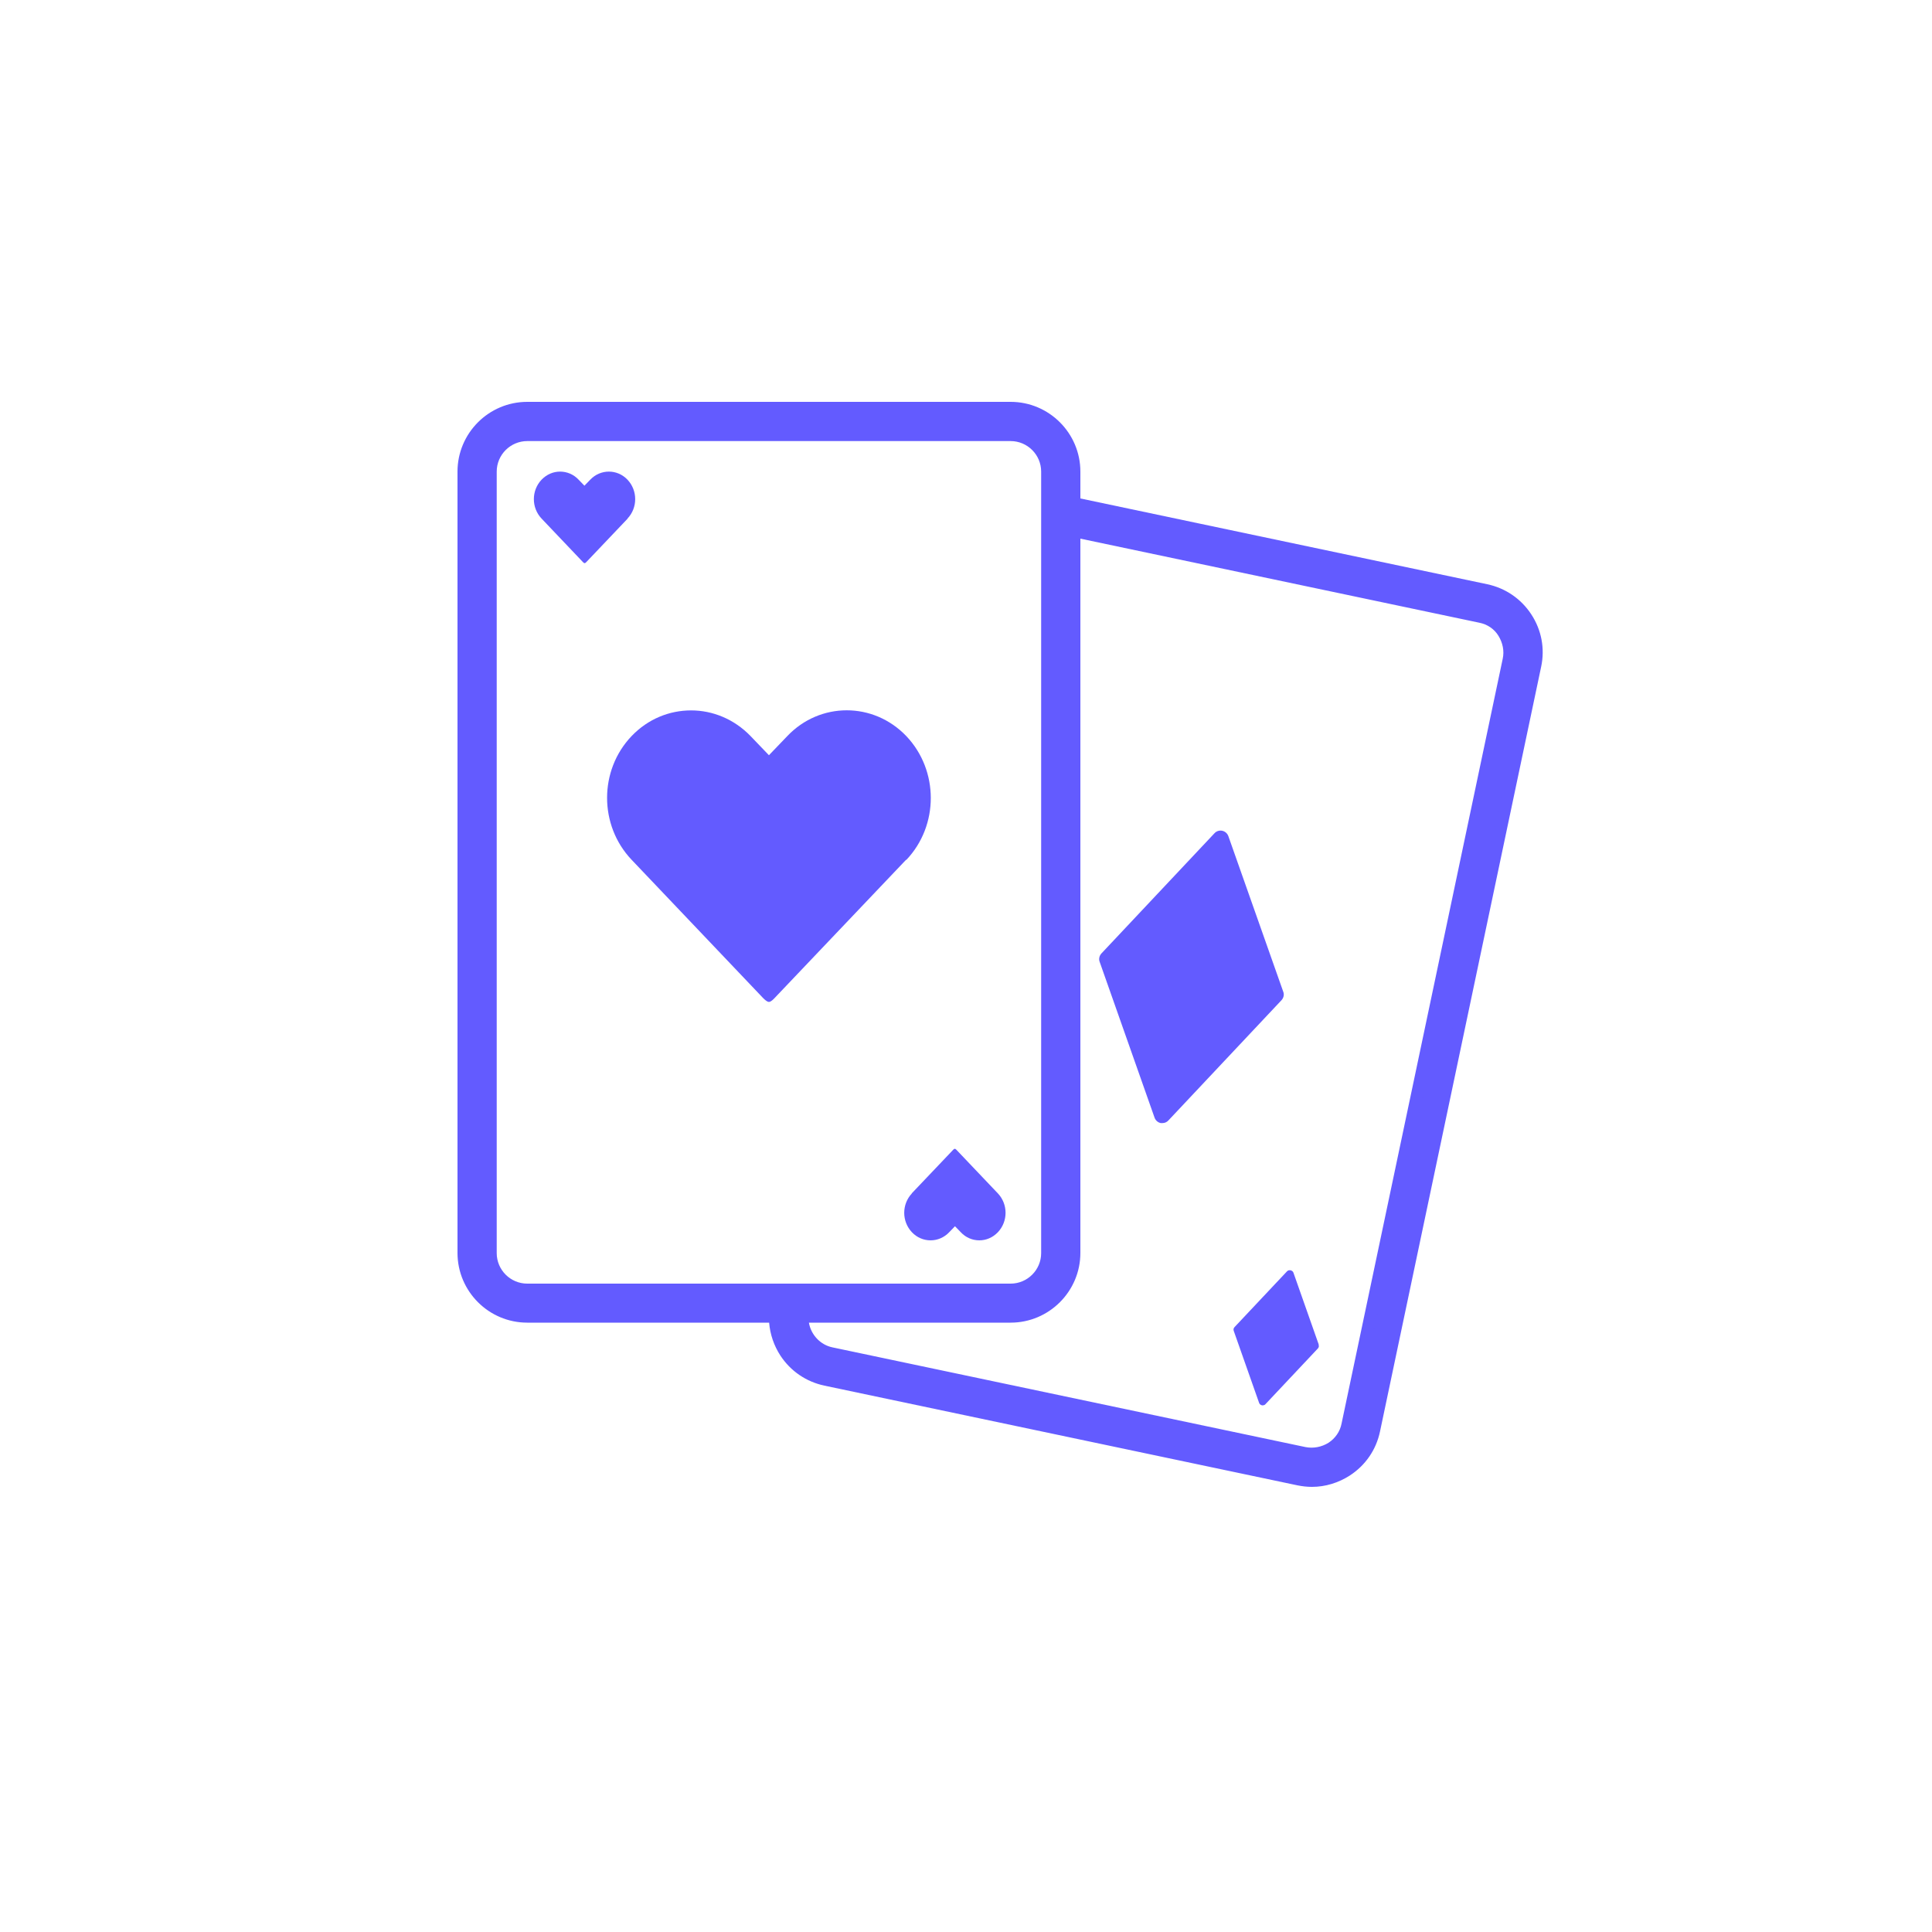
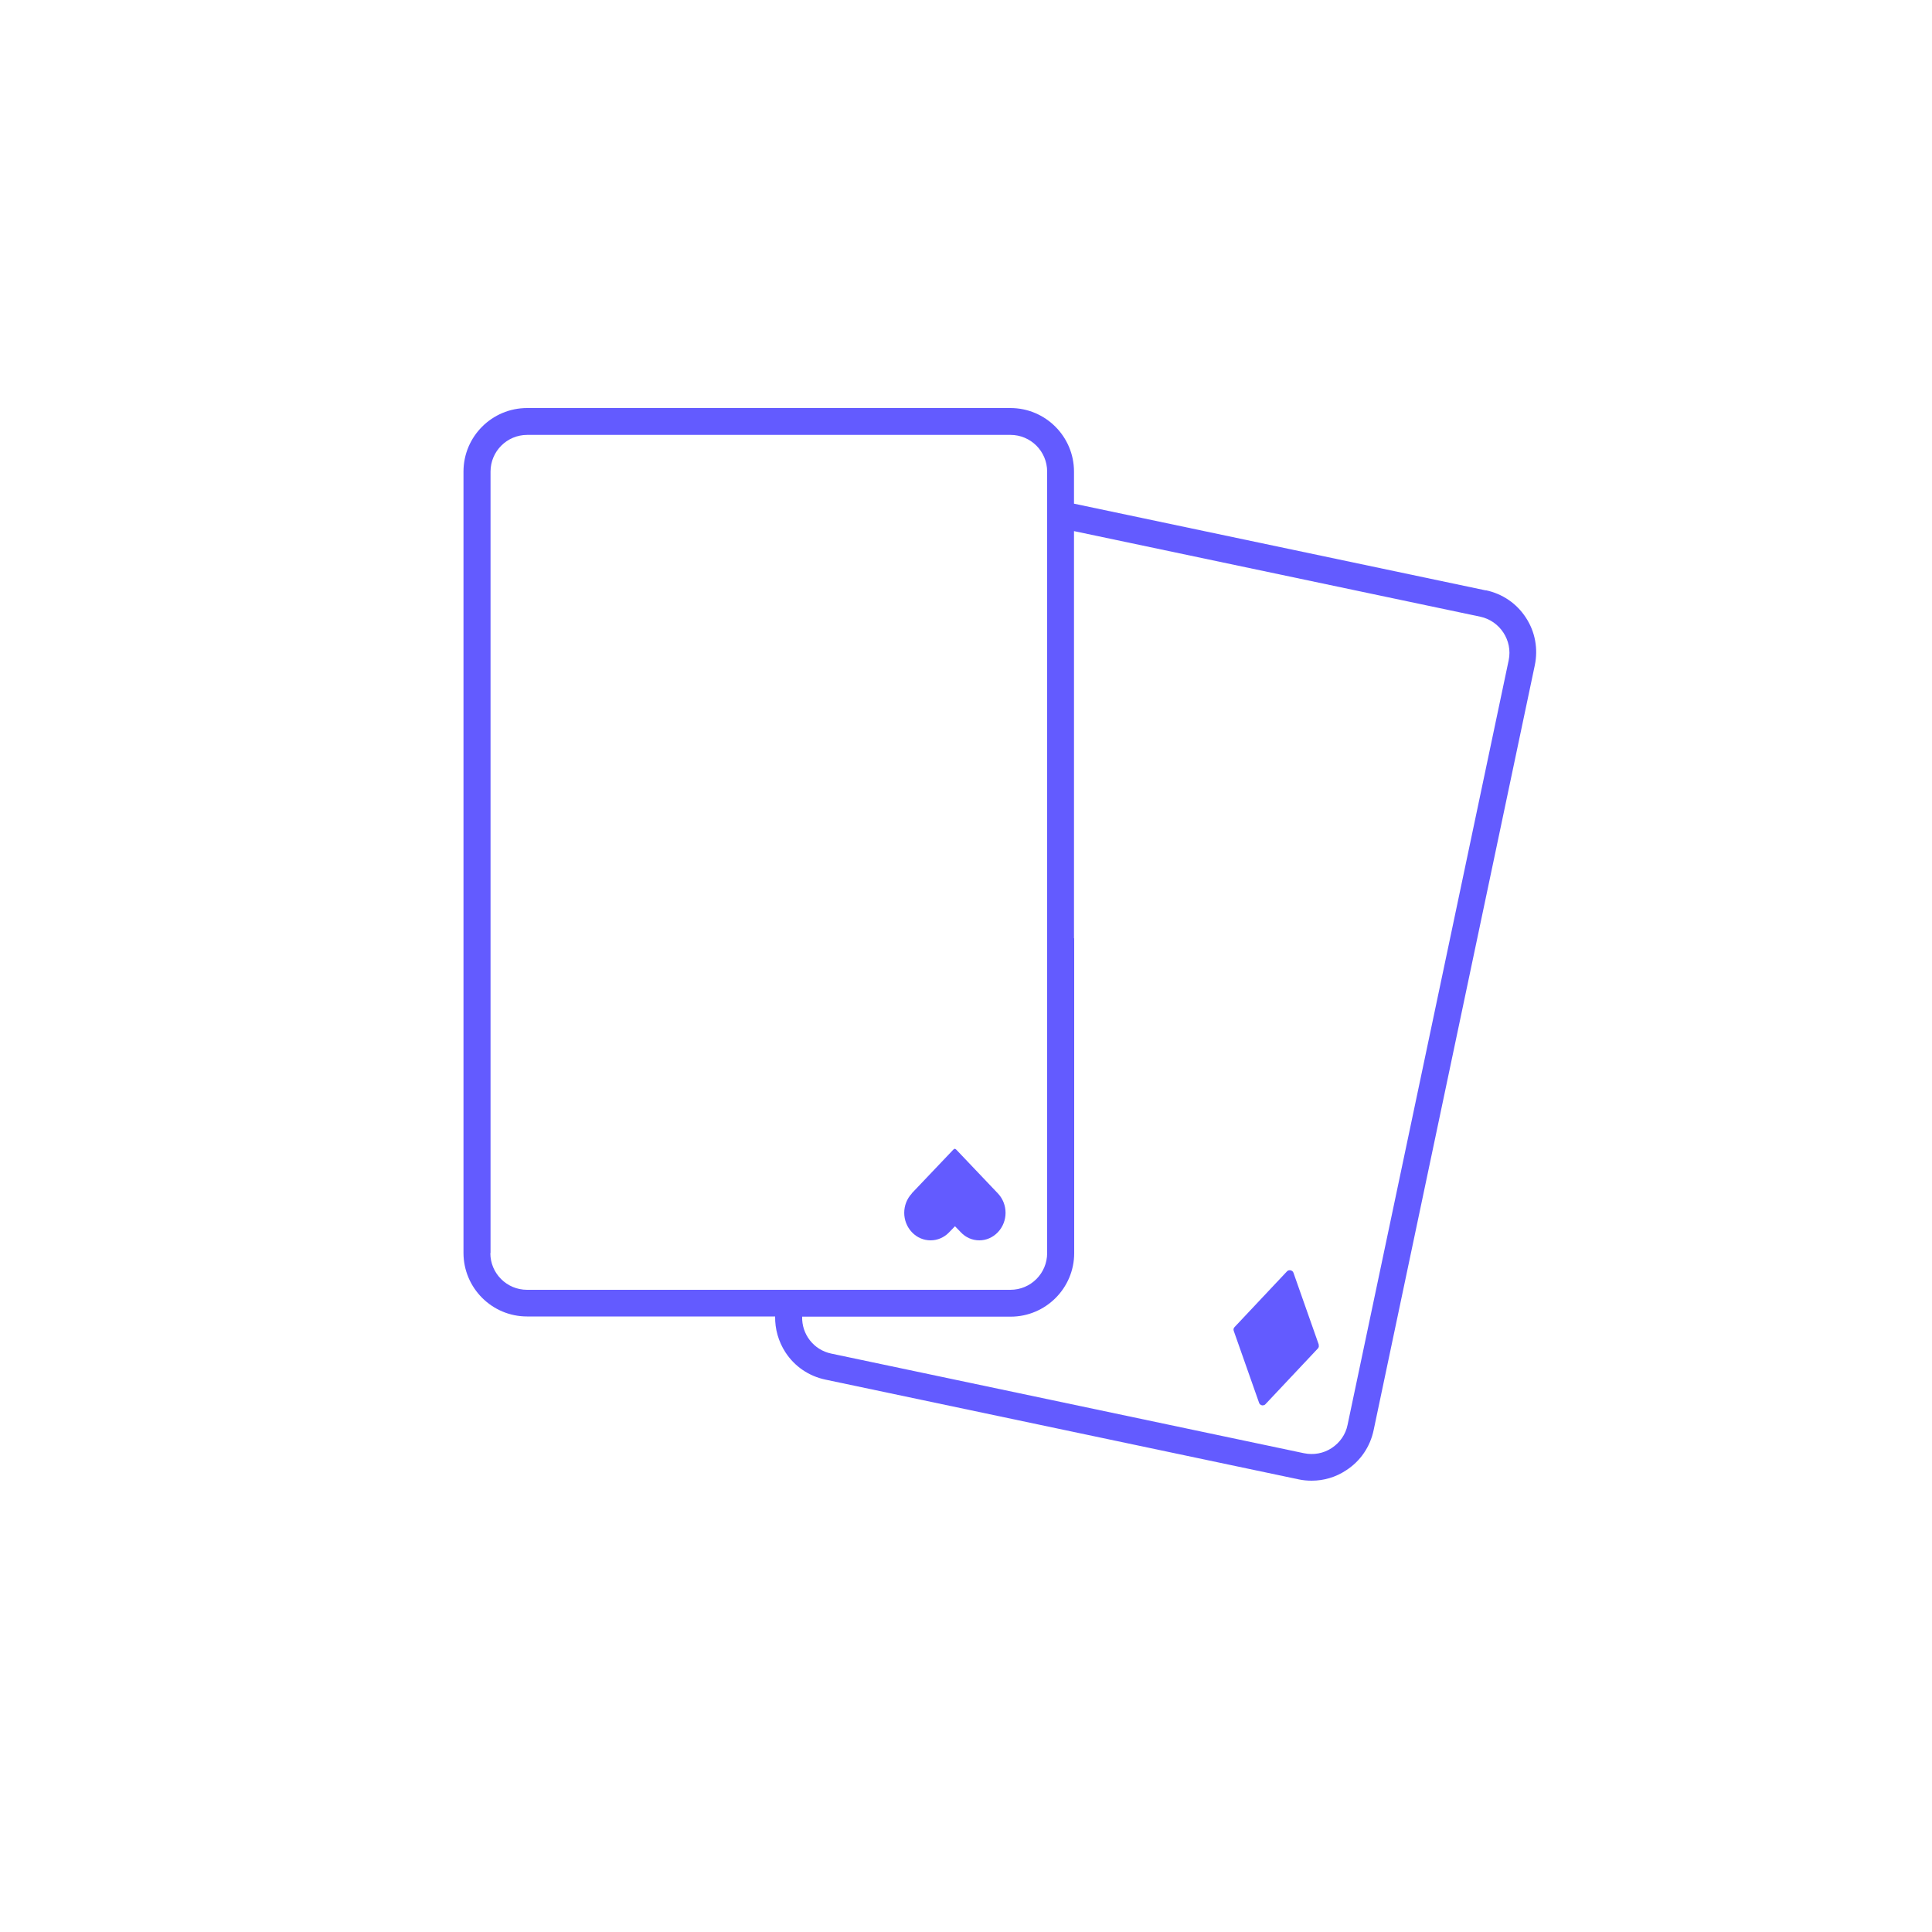
<svg xmlns="http://www.w3.org/2000/svg" id="Layer_1" viewBox="0 0 100 100">
  <defs>
    <style>.cls-1{fill:#635bff;}</style>
  </defs>
  <path class="cls-1" d="m76.91,30.56l-21.32-4.49v-1.66c0-1.81-1.47-3.29-3.29-3.29h-25.02c-1.81,0-3.29,1.47-3.29,3.29v40.44c0,1.81,1.47,3.29,3.29,3.29h12.84c-.01.65.17,1.29.53,1.85.48.74,1.22,1.24,2.08,1.42l24.48,5.16c.23.05.46.07.68.07.63,0,1.25-.18,1.79-.54.74-.48,1.24-1.22,1.42-2.08l8.34-39.58c.18-.86.02-1.74-.46-2.47-.48-.74-1.22-1.24-2.08-1.42h0Zm-51.52,34.3V24.41c0-1.05.85-1.9,1.9-1.9h25.01c1.05,0,1.9.85,1.9,1.9v40.45c0,1.05-.85,1.9-1.9,1.9h-25.02c-1.05,0-1.9-.85-1.9-1.9h0Zm30.2-16.3v-21.07s21.03,4.43,21.03,4.43c1.02.22,1.68,1.23,1.47,2.25h0s-8.34,39.58-8.34,39.58c-.1.5-.4.92-.82,1.2-.43.28-.93.37-1.43.27l-24.48-5.16c-.91-.19-1.53-1.01-1.5-1.91h10.79c1.81,0,3.29-1.47,3.29-3.29v-11.99s0-4.3,0-4.3Z" />
-   <path class="cls-1" d="m67.9,76.96c-.25,0-.5-.03-.75-.08l-24.48-5.16c-.94-.2-1.75-.75-2.28-1.56-.33-.51-.53-1.09-.58-1.7h-12.52c-1.99,0-3.61-1.62-3.61-3.61V24.41c0-1.99,1.62-3.61,3.61-3.61h25.02c1.99,0,3.61,1.62,3.61,3.61v1.39l21.06,4.44c.94.2,1.75.75,2.28,1.56.53.81.71,1.77.51,2.71l-8.34,39.58c-.2.95-.75,1.75-1.56,2.28-.59.38-1.27.59-1.96.59ZM27.29,21.45c-1.63,0-2.96,1.33-2.96,2.96v40.45c0,1.63,1.33,2.96,2.96,2.96h13.17v.33c-.02.59.15,1.17.47,1.66.43.66,1.1,1.12,1.87,1.28l24.48,5.16c.76.16,1.57.01,2.23-.42.66-.43,1.12-1.1,1.28-1.87l8.34-39.58c.16-.77.01-1.57-.42-2.23-.43-.66-1.1-1.12-1.87-1.28h0s-21.57-4.54-21.57-4.54v-1.92c0-1.63-1.33-2.96-2.96-2.96h-25.02Zm40.61,54.13c-.15,0-.31-.02-.46-.05l-24.48-5.16c-1.05-.22-1.79-1.16-1.76-2.23v-.31h11.11c1.63,0,2.96-1.33,2.96-2.96V27.09l21.42,4.51c.58.12,1.08.46,1.4.96s.44,1.09.31,1.67l-8.34,39.58c-.12.58-.46,1.08-.96,1.4-.37.24-.78.36-1.21.36Zm-26.03-7.11c.11.62.59,1.14,1.22,1.27l24.48,5.16c.41.08.83,0,1.19-.22.35-.23.6-.58.68-1l8.34-39.58c.09-.41,0-.83-.22-1.19s-.58-.6-1-.68l-20.64-4.35v36.97c0,1.99-1.62,3.61-3.61,3.61h-10.44Zm10.44-1.39h-25.02c-1.22,0-2.22-1-2.22-2.22V24.41c0-1.23,1-2.22,2.22-2.22h25.01c1.23,0,2.22,1,2.22,2.22v40.45c0,1.23-1,2.22-2.22,2.22ZM27.29,22.83c-.87,0-1.58.71-1.58,1.58v40.45c0,.87.71,1.58,1.58,1.58h25.02c.87,0,1.58-.71,1.58-1.58V24.41c0-.87-.71-1.58-1.58-1.58h-25.01Z" />
-   <path class="cls-1" d="m46.9,44.5c-2.26,2.38-4.53,4.76-6.79,7.14,0,0-.19.22-.31.22s-.32-.22-.32-.22l-6.79-7.14c-1.69-1.78-1.69-4.63,0-6.4.85-.89,1.96-1.33,3.08-1.33s2.23.45,3.08,1.33l.95.99.95-.99c1.69-1.78,4.46-1.78,6.16,0,1.69,1.78,1.69,4.63,0,6.41Z" />
-   <path class="cls-1" d="m32.49,26.84c-.71.75-1.42,1.49-2.13,2.24,0,0-.06.07-.1.07s-.1-.07-.1-.07l-2.13-2.24c-.53-.56-.53-1.45,0-2.01.27-.28.61-.42.96-.42s.7.14.96.42l.3.31.3-.31c.53-.56,1.4-.56,1.93,0,.53.56.53,1.45,0,2.01Z" />
  <path class="cls-1" d="m47.19,61.77c.71-.75,1.42-1.49,2.13-2.24,0,0,.06-.07.1-.07s.1.07.1.07l2.13,2.24c.53.56.53,1.45,0,2.01-.27.28-.61.42-.96.42s-.7-.14-.96-.42l-.3-.31-.3.31c-.53.56-1.4.56-1.93,0-.53-.56-.53-1.45,0-2.01Z" />
-   <path class="cls-1" d="m66.42,51.33l-2.84-8.05c-.05-.14-.17-.25-.32-.28-.15-.03-.3.02-.4.13l-5.85,6.22c-.11.12-.15.29-.09.44l2.84,8.06c.05.14.17.25.32.28.03,0,.06,0,.09,0,.12,0,.23-.05.31-.14l5.85-6.22c.11-.12.15-.29.09-.44Z" />
  <path class="cls-1" d="m68.26,69.6l-1.31-3.72c-.02-.07-.08-.11-.15-.13-.07-.01-.14,0-.19.06l-2.71,2.88c-.05.05-.07.13-.04.2l1.31,3.72c.02.07.08.11.15.13.01,0,.03,0,.04,0,.05,0,.11-.02.14-.06l2.71-2.88c.05-.05.07-.13.04-.2Z" />
</svg>